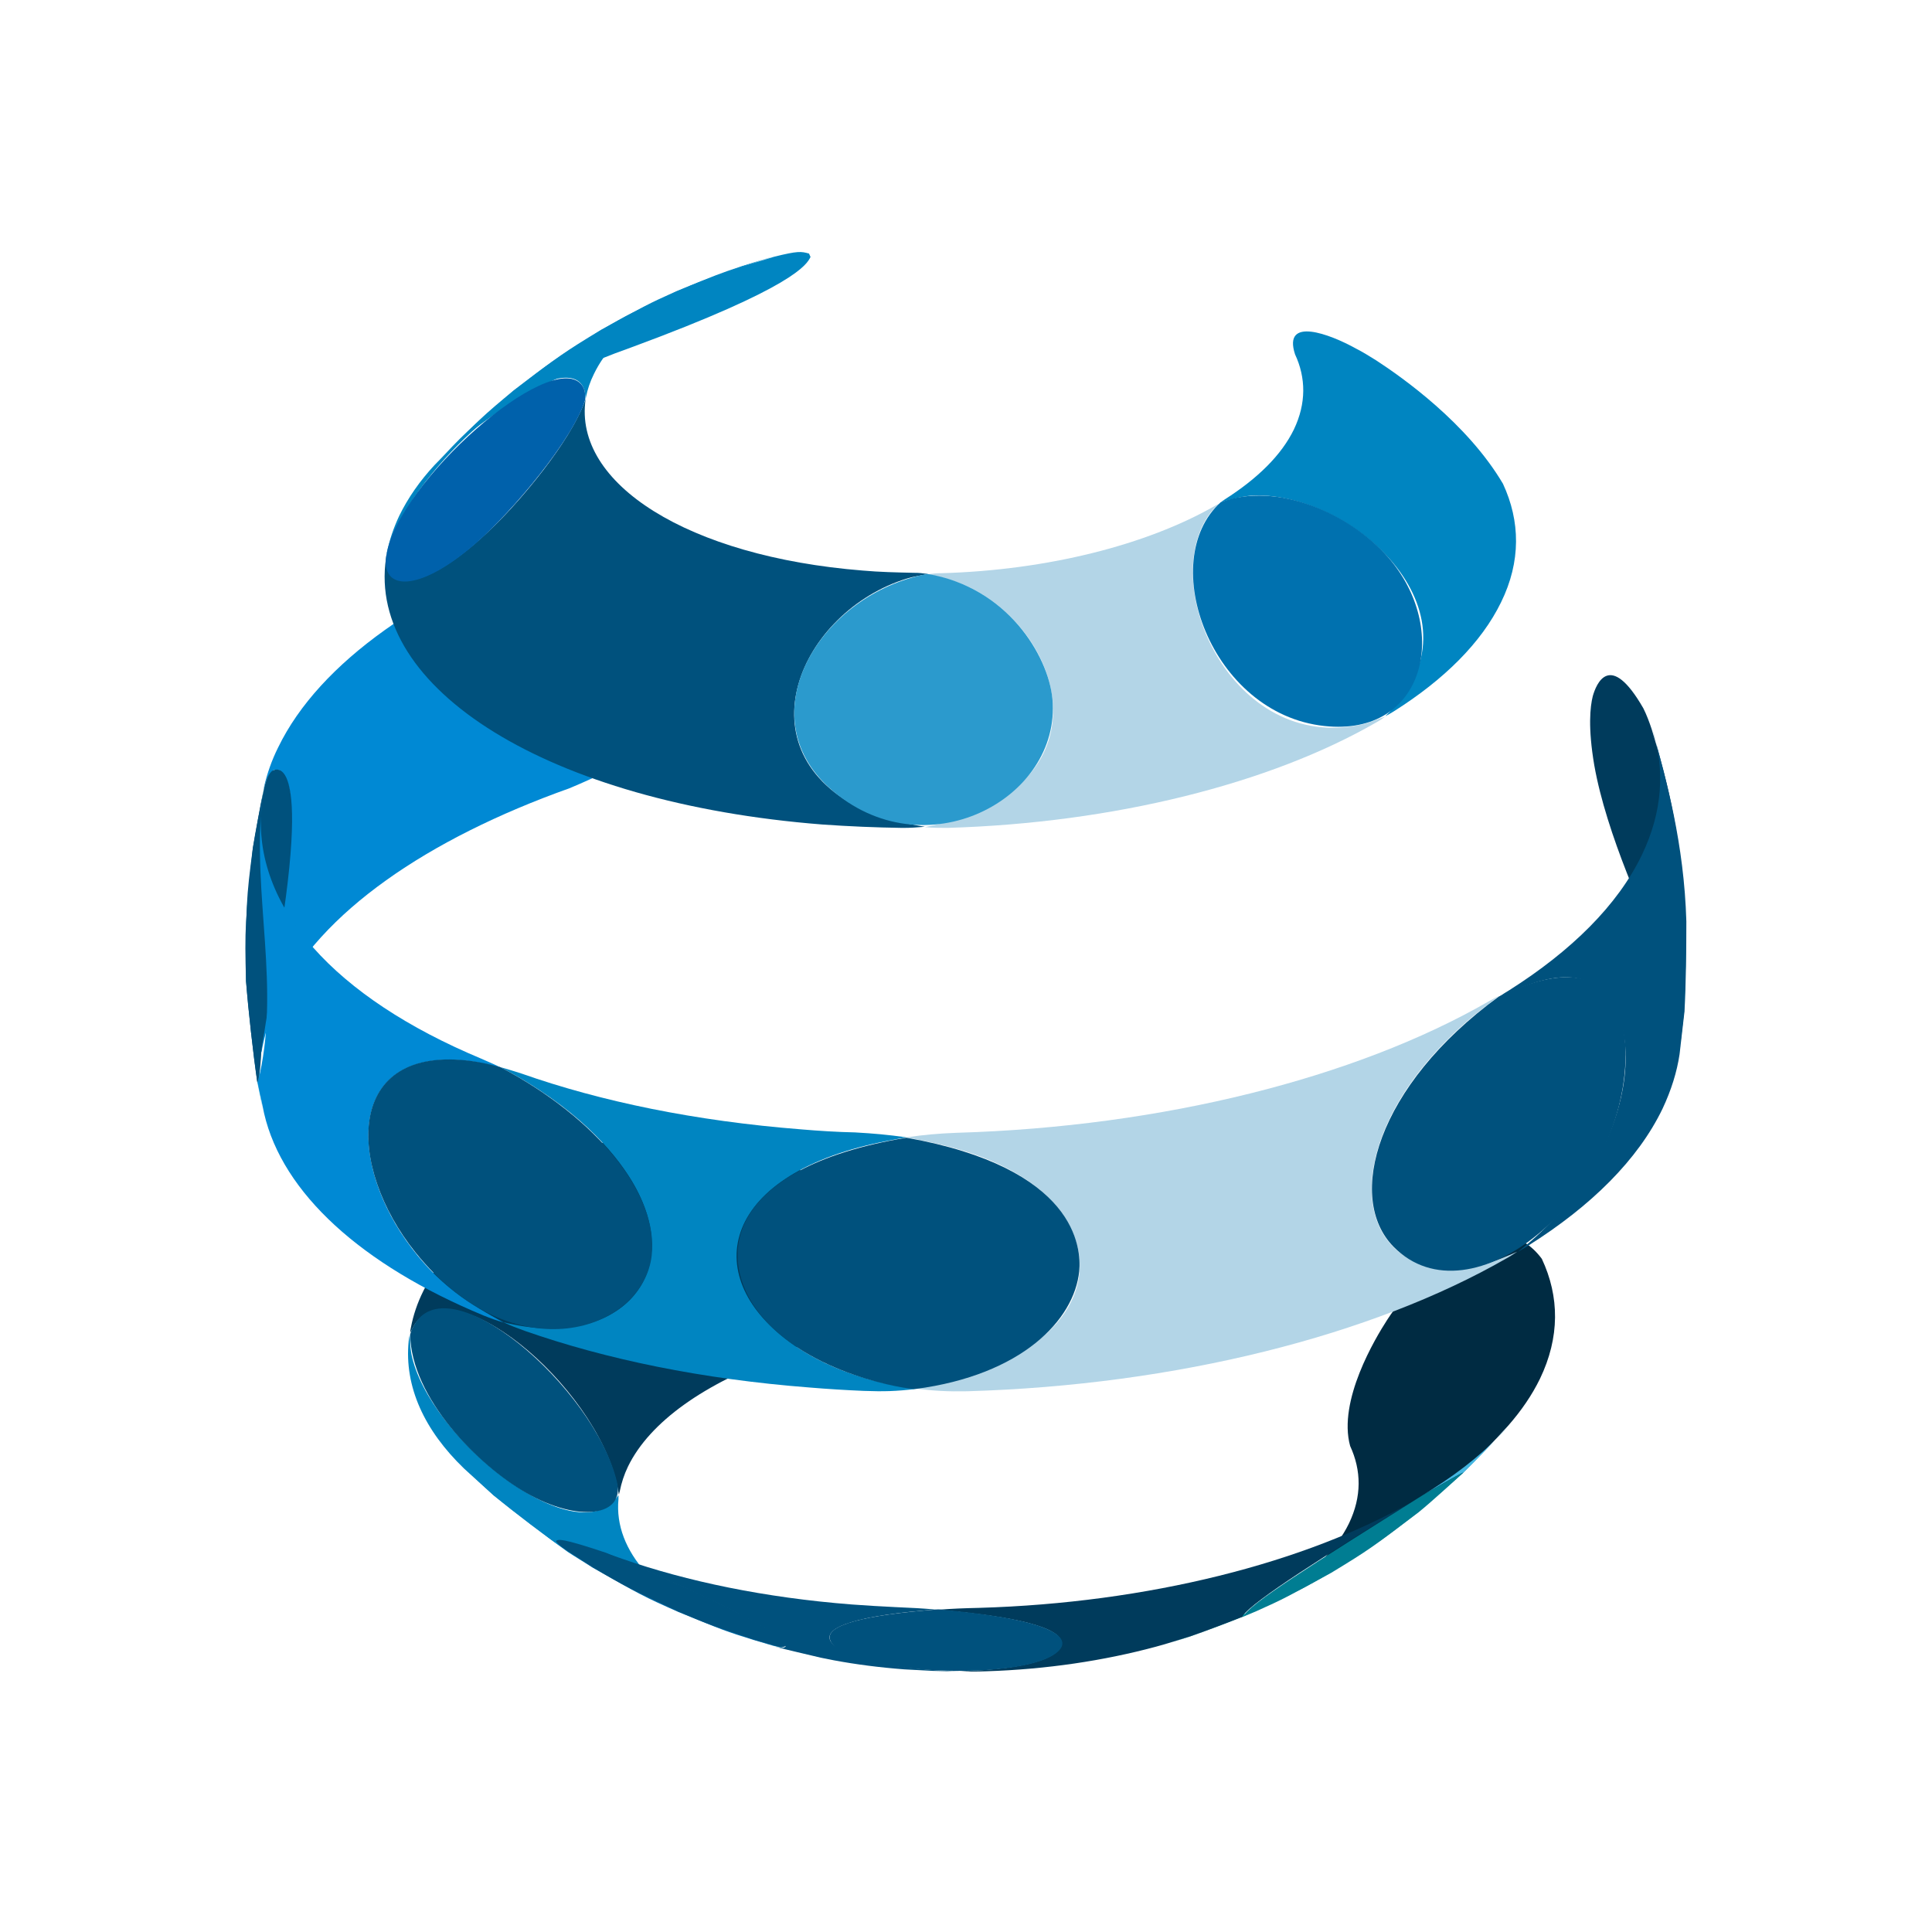
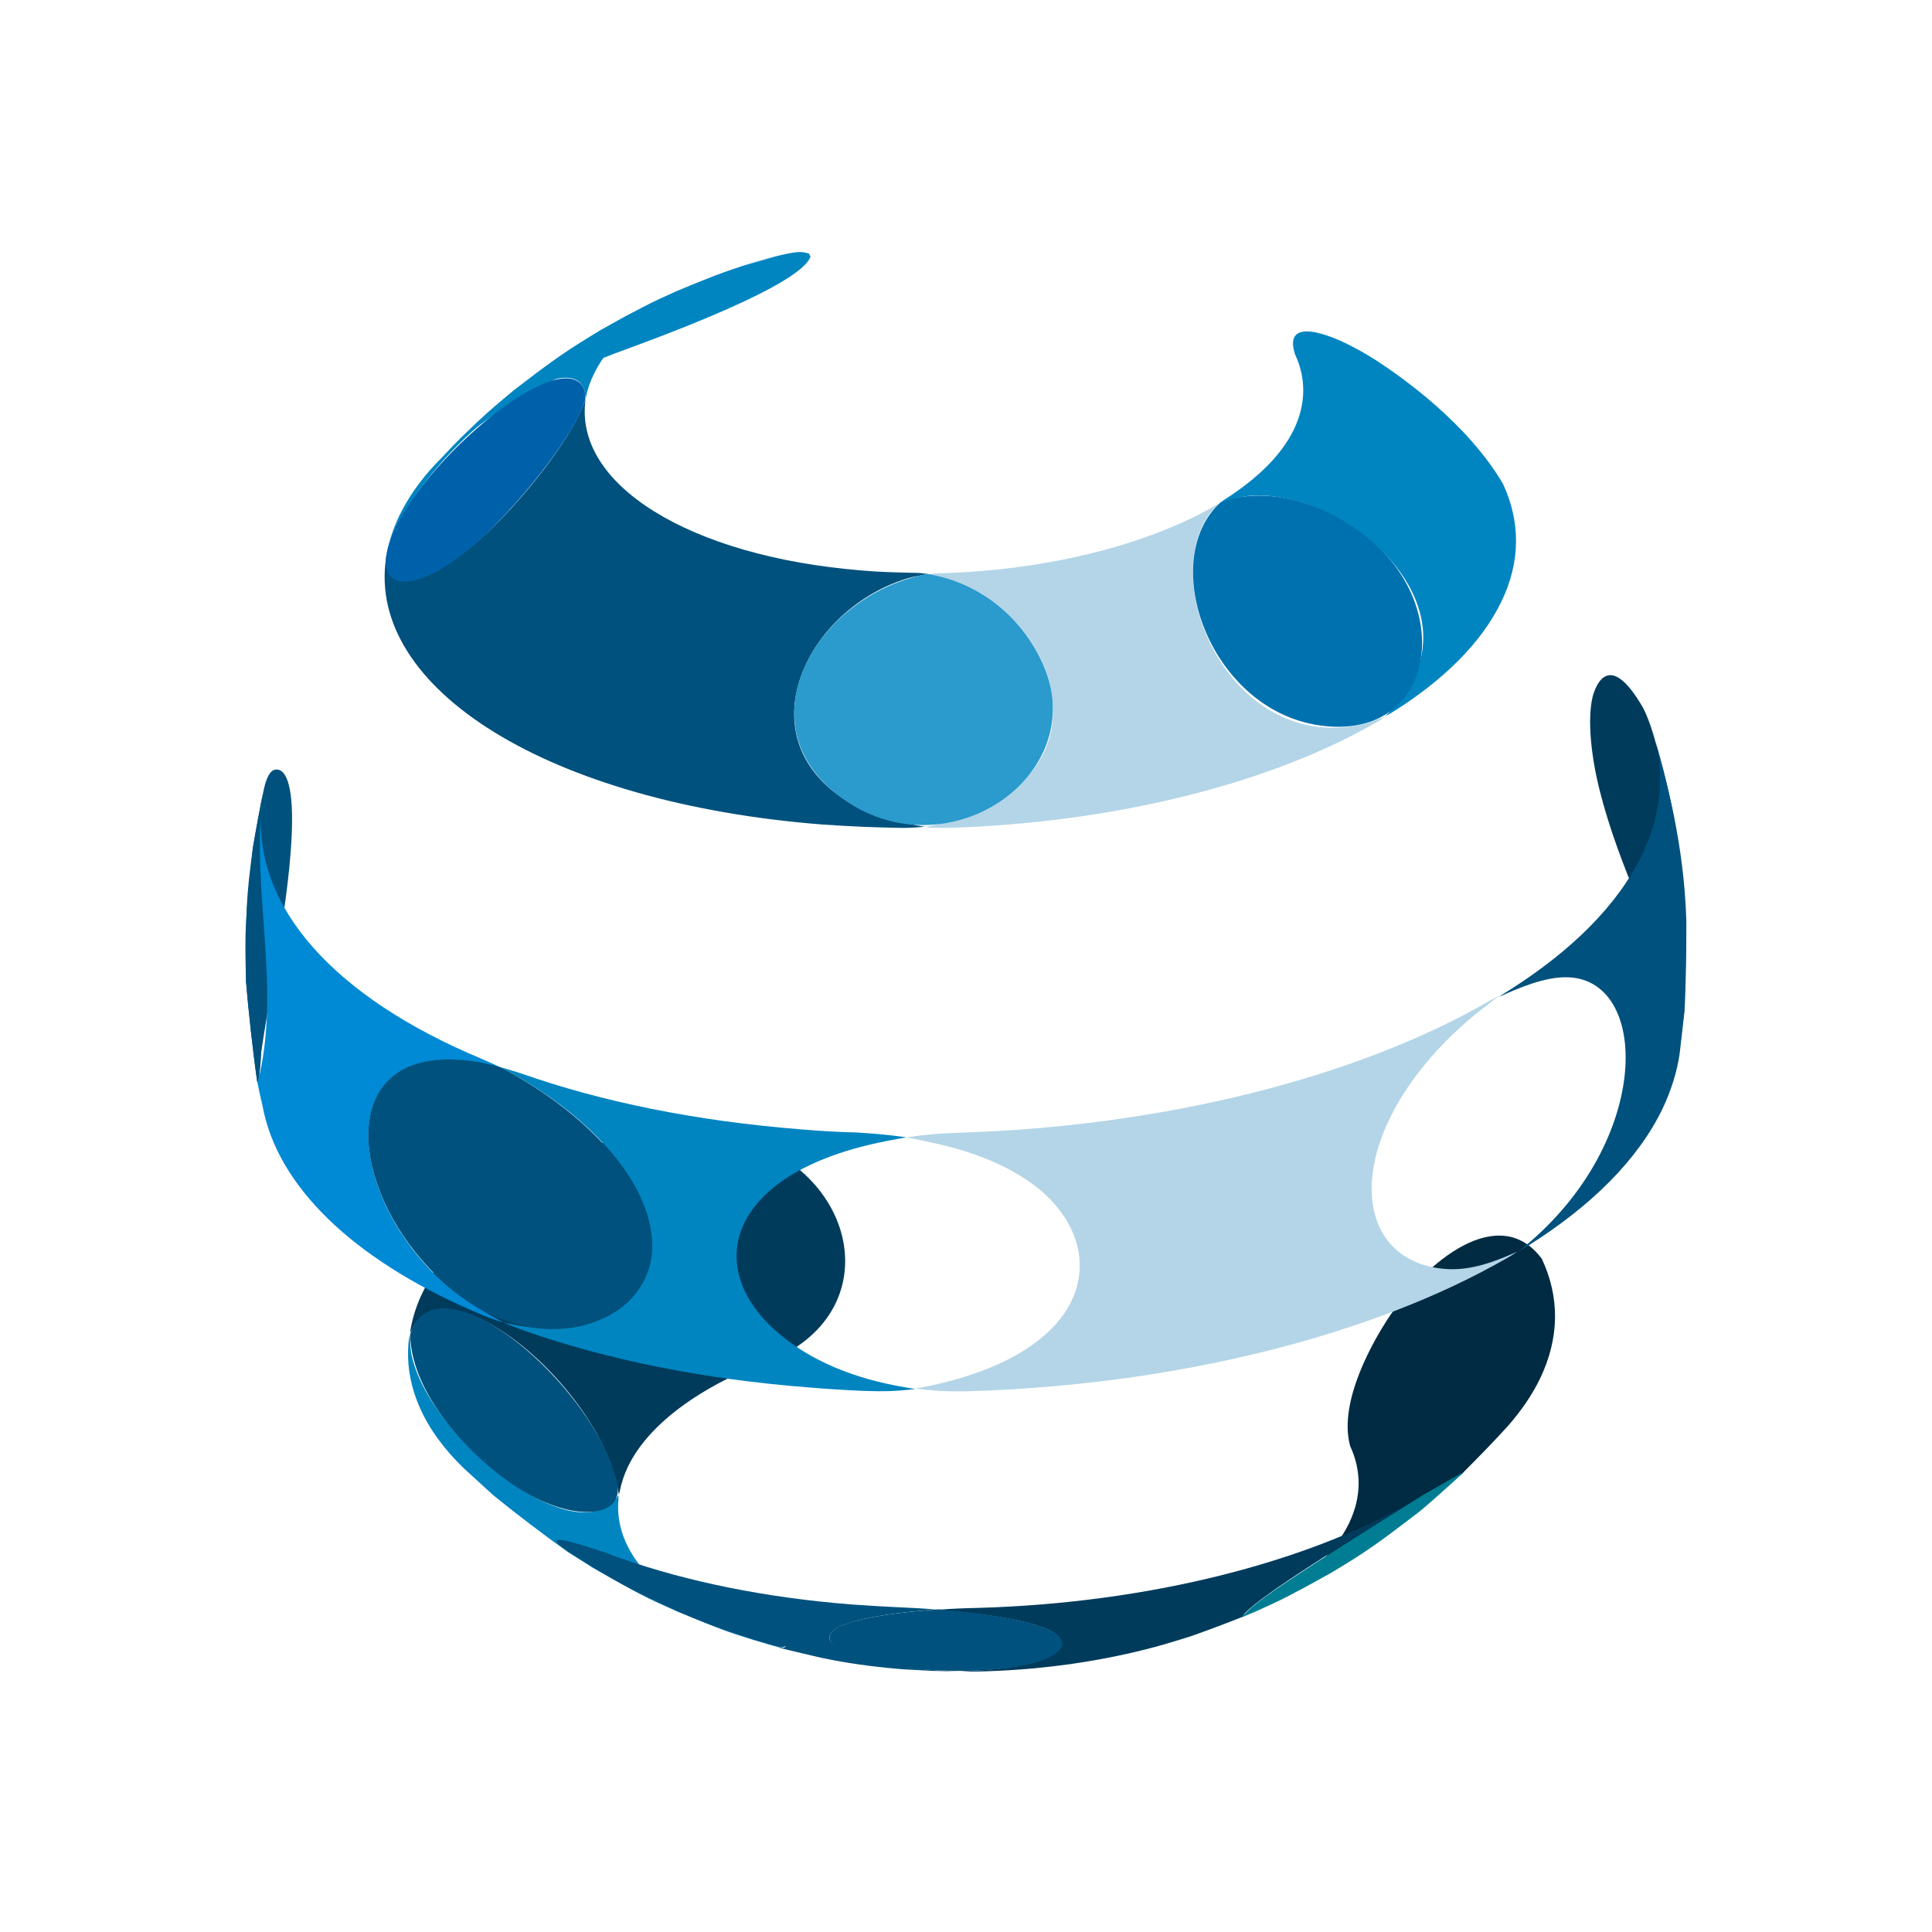
<svg xmlns="http://www.w3.org/2000/svg" id="Capa_1" x="0px" y="0px" viewBox="0 0 512 512" style="enable-background:new 0 0 512 512;" xml:space="preserve">
  <style type="text/css">
	.st0{fill:#0085C1;}
	.st1{fill:#002B42;}
	.st2{fill:#00ADA6;}
	.st3{fill:#007D92;}
	.st4{fill:#003B5C;}
	.st5{fill:#00517D;}
	.st6{fill:#0071AF;}
	.st7{fill:#44B7E2;}
	.st8{fill:#0089D4;}
	.st9{fill:#B3D5E7;}
	.st10{fill:#0061AB;}
	.st11{fill:#2B9ACD;}
</style>
  <g>
    <path class="st0" d="M167.2,92.1c43.4-16,46.6-22,47.6-24c-0.1-0.3-0.3-0.6-0.4-0.9c-2.1-0.6-3-0.7-9.1,0.8c-2.6,0.8-6,1.8-8.6,2.6   c-10.7,3.8-11.3,4-17.5,6.7c-11.4,5.4-12.6,5.9-19.9,10.2c-12,7.5-13.8,8.7-23.1,16c-12.5,10.8-13.5,11.7-21,19.8   C126.7,110.7,144.9,100,167.2,92.1" />
    <path class="st1" d="M367.6,349.8c-3.1,4.8-13.1,21.4-9.8,33.4c3,6.5,3.1,13.4-0.3,20.5c-3.4,7-9.9,13.4-18.6,18.9   c-0.3,0.2-0.8,0.5-1.1,0.7c31.9-18.5,49.7-32.8,49.8-32.9c3.7-3.7,8.6-8.7,12.1-12.6c3.5-4,6.3-8.1,8.4-12.4   c5.3-11,5.2-21.8,0.5-31.8C397.4,318.5,377.9,334,367.6,349.8" />
    <path class="st2" d="M337.3,423.7c-0.5,0.3-0.9,0.5-1.4,0.8c-8.3,4.8-18.4,8.8-29.6,11.9c2.7-0.8,6.4-1.8,9-2.7   c4.3-1.5,10.1-3.7,14.4-5.4c1.5-0.8,1.6-0.9,7.8-4.7C337.4,423.6,337.4,423.6,337.3,423.7" />
    <path class="st3" d="M375.5,399.3c-23,16.2-45.6,28.9-45.8,28.9l3.1-1.3c11.4-5.4,12.6-5.9,19.9-10.2c12-7.5,13.8-8.7,23.1-16   c3.6-3.1,8.4-7.2,11.9-10.4C385.5,392.3,376.5,398.6,375.5,399.3" />
    <path class="st0" d="M197,433.2c-0.7-0.3-1.3-0.5-2-0.8c-20.7-8.6-32.4-21.3-31.1-35.1c0-0.3,0-0.7,0-1.1   c-10.5,16.5-50.5-15-54.9-37.5c-0.3-1.5-0.3-3.5-0.4-5c-0.2,0.8-0.2,0.9-0.3,1.7c-1.2,12.1,4.2,23.7,14.7,33.8l7.8,7.1   c5.8,4.7,13.7,10.7,19.7,15c7.5,4.9,21.7,12.7,46.7,22C197.3,433.3,197.1,433.3,197,433.2" />
    <path class="st4" d="M110.4,350.3c11.2-13.9,49.8,19.1,53.6,45.8c0.1-0.2,0.1-0.5,0.2-0.7c0.5-2.5,1.2-4.6,2.2-6.7   c5.8-12,20.6-22.2,40.2-29.2c28.4-13.8,20.1-49.4-11.2-58c-9.6-2.7-11.7-6.7-20.9-4.6c-30.3,10.8-53.3,26.6-62.3,45.2   c-1.6,3.2-2.7,6.5-3.3,9.7c-0.1,0.4-0.2,1-0.2,1.4C109.2,352.3,109.7,351.1,110.4,350.3" />
    <path class="st5" d="M139.4,395.6c13.7,7.9,26.3,6.4,24.1-2.9c-5.9-24.9-45.2-59-54.1-40.9c-0.3,0.5-0.5,1.3-0.7,1.8   C108.9,370.5,126.8,388.4,139.4,395.6" />
    <path class="st0" d="M200.5,434.5c-1-0.3-2.1-0.7-3.1-1.1c3.2,1.3,5.3,2.1,7.8,2.8c3.7,0.9,8.7,2.2,12.4,3l3.5,0.7   C213.5,438.4,206.7,436.6,200.5,434.5" />
    <path class="st6" d="M204.5,436c-3.6-1.1-35-12.4-53.9-24.7l6.4,4.1c12.5,7.1,13.5,7.7,22.8,11.8c12,4.9,12.5,5.1,19.9,7.4l5.4,1.6   C204.9,436.1,204.7,436,204.5,436" />
    <path class="st4" d="M422.5,202.8c3.2,18.2,13.6,40.7,18.6,51.5c3.8,8,5.2,16.4,3.9,25.1l1.3-11.3c0.3-7.2,0.6-16.8,0.5-23.9   c-1.5-18.1-2.4-29-9.1-51c-0.6-1.8-1.3-3.7-2.2-5.5c-8.9-15.5-12.5-6.4-13.4-3.2C421.4,187.3,420.8,192.8,422.5,202.8" />
    <path class="st7" d="M69,281.4c0.1-0.9,0.1-1.4,0.2-2.3c-0.9,5.2-1,5.9-1,7.8l1.7,8.2C68.9,290.5,68.5,286,69,281.4" />
-     <path class="st8" d="M69.3,278.8c0.1-0.5,0.2-1.1,0.3-1.6c0.9-4.2,2.2-8.3,4.1-12.3c11.1-23.1,39.6-42.6,77.2-56   c55.4-23,59.7-57.7,32.9-67.3c-12.6-4.5-24-1.4-34.1,1.4c-37,13.2-65,32.4-76,55.1c-1.7,3.4-2.9,6.9-3.7,10.3l-0.2,1.1   c0.9-3.5,1.2-3.8,2.8-5.5c0.4,0,1,0.1,1.4,0.1c4.6,5.5,4.6,5.5-4.9,75C69.2,278.9,69.3,278.8,69.3,278.8" />
    <path class="st5" d="M68.2,286.5c0-2.5,4.4-28.5,4.4-28.8c11.1-61.7-0.5-53.5-0.6-53.3c-1.2,1.1-1.8,3.5-2.1,4.9   c-0.9,4.6-2.2,10.8-2.9,15.5c-2,19.3-2.2,21.3-1.8,35.2c0.7,8.1,1.8,18.9,3,26.9C68.2,286.8,68.2,286.6,68.2,286.5" />
    <path class="st0" d="M154.9,103.5c-3.5-11.9-34.5,9.5-48.1,33c-1.7,3-3.4,7.3-4.4,10.6c0-0.2,0.1-0.4,0.1-0.5   c0.7-3.5,1.8-6.7,3.3-9.9c2.3-4.7,5.4-9.2,9.4-13.5c11.9-12.2,12.7-12.9,21-19.8c12-9.1,13.2-10,23.1-16   c11.9-6.5,12.3-6.8,19.9-10.2c11-4.5,11.2-4.6,17.5-6.7c2.6-0.8,6-1.9,8.6-2.6c-2.7,0.8-3.1,0.9-8.9,2.9c-19,6.8-33.4,16.7-39,28.3   c-1,2-1.7,4.1-2.1,6.1c0,0.2-0.1,0.4-0.1,0.5C155.1,105.1,155.1,104.1,154.9,103.5" />
    <path class="st9" d="M320.7,136c-14.1,18.9,5.7,63.6,40.2,56c1.9-0.4,4.3-1.5,6.2-2.1c-1,0.7-1.2,0.9-2.3,1.5   c-28.2,16.3-69.7,26.7-113.7,28c-2.3,0-3.7,0-6-0.2c46-9.1,39-46.2,16-61.2c-5.8-3.8-11.1-5-15.3-5.8c1.7-0.2,2.1-0.3,3.8-0.3   c28-0.8,54.3-7.5,72.3-17.8c0.3-0.2,0.8-0.4,1.2-0.6C322.4,134.1,321.3,135.1,320.7,136" />
    <path class="st0" d="M364.7,95.5c6.9,4.5,24.1,16.6,33.6,32.7c4.6,9.9,4.8,20.6-0.5,31.4c-5.2,10.7-15.1,20.5-28.4,28.9   c-1,0.6-1.3,0.8-2.3,1.3c27.9-26.4-8.2-59.2-34.7-58.5c-2.7,0.1-6.3,1-8.9,1.8c0.3-0.2,0.7-0.5,1-0.7c8.8-5.6,15.1-11.8,18.4-18.6   c3.3-6.9,3.2-13.7,0.3-19.9c-3.3-10.1,9.2-5.4,16.2-1.5C361,93.2,363.1,94.5,364.7,95.5" />
    <path class="st6" d="M367.8,147.6c16.7,19.1,9.9,47.7-16.8,44.8c-30.1-3.2-44.7-43.7-27.5-59.3   C338.4,127.5,357.7,136.1,367.8,147.6" />
    <path class="st5" d="M240.4,153.3c-28.4,8.7-44.8,45.8-11.1,61.6c4.4,2.1,11,3.4,15.8,4.2c-2.3,0.2-3.7,0.3-6,0.3   c-7.1-0.1-14.1-0.4-21.2-0.9c-72.7-5.7-120.7-36.1-115.6-70.6c0-0.2,0.1-0.6,0.1-0.8c0.5,13.5,16.7,4.9,31.5-10.7   c2.8-2.9,16.9-18.3,21.3-30.6c-3.3,22.4,27.2,41.7,73.4,45.4c4.5,0.4,9,0.5,13.5,0.6c1.7,0,2.1,0.1,3.8,0.3   C244.2,152.5,242,152.8,240.4,153.3" />
    <path class="st10" d="M126.2,143.9c-15.3,13.4-25.4,12.7-23.8,3.2c3.1-19.4,43.2-54.6,51.6-45.3c1.1,1.3,1.1,2.6,1.1,4.1   C151.9,116.4,135.8,135.5,126.2,143.9" />
    <path class="st11" d="M278.9,185.2c2.5,26.6-34.1,46-59,23.7c-21.8-19.5-2.6-51.5,25.9-56.8C266.8,155.6,277.8,173.6,278.9,185.2" />
-     <path class="st7" d="M387.7,390.4c0.1-0.1,0.1-0.2,0.2-0.2c-1,0.4-1.6,0.7-10.8,6c0.8-0.5,1.6-1,2.4-1.5c8.1-5.1,15-10.8,20.3-16.8   C396.2,381.7,391.4,386.8,387.7,390.4" />
    <path class="st4" d="M370.9,400c-18.2,11.4-38.9,24.2-41.6,28.3c0.1,0,0.3,0,0.4,0c-4.3,1.7-10,3.9-14.4,5.4c-2.7,0.8-6.3,2-9,2.7   c-13.7,3.7-29,6-44.8,6.5c-2.8,0.1-4.5,0.1-7.2,0c27-0.8,29-6.9,25.8-9.6c-5-4.2-22.9-5.9-31.6-6.7c4.1-0.3,6.7-0.4,11-0.5   c44.6-1.3,86.6-11.9,115.2-28.4c0.8-0.4,1.5-0.9,2.3-1.3C375.2,397.3,372.7,398.9,370.9,400" />
    <path class="st3" d="M375.9,400.8c-12,9.1-13.2,10-23.1,16c-11.9,6.5-12.3,6.8-19.9,10.2l-3.1,1.3c-0.1,0-0.2,0.1-0.3,0.1   c1.4-3.2,17.8-13.5,47.6-32.2c8-4.6,9.5-5.4,10.7-6c0,0,0,0.1,0,0.1C384.2,393.5,379.6,397.8,375.9,400.8" />
    <path class="st0" d="M155.2,409.7c-5.7-1.7-6.8-1.7-7.9-1.6c0.2,0.8,0.2,1,3.3,3.2c-6.1-4.3-14-10.3-19.7-15l-7.8-7.1   c8.1,7.7,19.2,14.7,32.9,20.4c1.5,0.6,3,1.3,4.5,1.9C159,411,156.9,410.2,155.2,409.7" />
    <path class="st5" d="M244.8,426.8c-19.4,1.7-28.2,5-23.9,9.1c0.7,0.6,7.2,6.3,33.4,7c-2.6,0-4.3,0-7.1-0.1c-2.5-0.1-5-0.3-7.5-0.4   c-6.6-0.5-12.8-1.3-18.7-2.4l-3.5-0.7c-3.7-0.9-8.7-2-12.4-3c2.3,0.5,2.3,0.5,3.1,0.1c-1.3-4.6-26.1-15.6-47.7-24.8   c1.9,0.6,2.4,0.8,4.4,1.5c17.2,6,37.8,10.3,60.8,12.1c3.9,0.3,7.7,0.5,11.6,0.7c4.3,0.2,7,0.3,11.2,0.7   C247.4,426.5,245.9,426.7,244.8,426.8" />
    <path class="st5" d="M281,437c-7.1,9.2-59,6.8-61.1-2.7c-0.8-3.6,8.9-6.3,28.7-7.8C282.8,429.5,282.6,434.8,281,437" />
    <path class="st5" d="M206.8,434.2c1.4,1.2,1.4,1.6,1.4,2c-0.7,0.4-1,0.5-3.1-0.1l-5.4-1.6c-11.7-3.9-12.6-4.3-19.9-7.4   c-12.3-5.8-13.9-6.5-22.8-11.8l-6.4-4.1c-2.5-1.7-2.9-2.2-3.3-2.8c0.7-0.5,1.3-0.9,13.3,3.1C178.7,419.2,200.4,428.7,206.8,434.2" />
    <path class="st5" d="M446.9,244.2c0,7.2-0.1,16.8-0.5,23.9l-1.3,11.3c-0.7,4.7-2.2,9.5-4.5,14.4c-6.5,13.5-18.9,25.8-35.6,36.3   c-1.3,0.8-1.6,1-2.8,1.7c35.5-27.7,35.5-71.9,13.5-72.8c-6.2-0.3-13.6,3-18.5,5.2c1.2-0.8,1.6-1.1,2.8-1.8   c16.4-10.4,28.7-22.5,35.1-35.8c5.5-11.4,6.2-22.7,2.8-33.3C441.6,206.7,446.3,223.5,446.9,244.2" />
    <path class="st9" d="M390.5,269.2c-34.5,28.9-34.4,64.1-8.4,67c7.6,0.9,14.8-2.2,20-4.5c-1.3,0.8-1.6,1.1-2.9,1.8   c-35.5,20.4-87.5,33.6-142.9,35.2c-5.2,0.1-8.6-0.1-13.7-0.7c50-9,52.5-39.6,29.8-55.1c-10.5-7.1-22-9.5-32.2-11.5   c5-0.7,8.3-1,13.4-1.2c54.5-1.6,105.7-14.6,140.7-34.7c1.3-0.7,1.6-0.9,2.9-1.6C395.2,265.6,392.4,267.6,390.5,269.2" />
-     <path class="st5" d="M430.8,279.5c-0.2,38-41,71.7-61.5,50.9c-12.7-12.9-4.6-42.6,27.9-66.3C427.6,249.4,430.8,270,430.8,279.5" />
    <path class="st8" d="M125.1,281.3c-32.6-4.4-33.1,25.2-17.5,47.4c8.6,12.2,17.4,17.1,25.9,21.8c-2-0.6-3.4-1.1-5.4-1.9   c-32.3-13.4-53.2-32.4-58.1-53.5l-1.7-8.2c6.3-24.8-1.6-49.8,1.2-74.7c-0.1,0.5-0.1,1.1-0.2,1.6c-2.5,26.6,19.6,50.6,58.1,66.7   c2,0.9,3.3,1.4,5.3,2.4C130.3,282.4,127.4,281.6,125.1,281.3" />
    <path class="st2" d="M69.9,209.4l0.2-1.1c-0.1,0.5-0.2,1-0.3,1.5c-0.2,0.8-0.3,1.4-0.4,2.3C69.5,211.4,69.7,210.2,69.9,209.4" />
    <path class="st5" d="M69.4,273.8c-0.1,5.7-0.5,11.9-1.2,13.1c0,0,0,0,0,0c-1.1-8-2.4-18.8-3-26.9c0-20,0-21.6,1.8-35.2   c0.9-4.7,1.8-10.9,2.9-15.5c-0.2,0.9-0.4,2-0.5,2.9C66.7,232.7,69.7,253.3,69.4,273.8" />
    <path class="st0" d="M235.4,302.3c-44.2,8.4-50.4,35.6-26.2,53.3c12.5,9.2,27.1,11.5,33.4,12.5c-5.1,0.6-8.4,0.7-13.7,0.5   c-4.8-0.2-9.6-0.5-14.4-0.9c-28.5-2.2-54-7.5-75.4-15c-2.2-0.8-3.6-1.3-5.7-2.3c30.6,7.7,49-12.6,34-37.5   c-4.8-7.9-14.7-19.5-34.8-30.1c2.1,0.6,3.4,1,5.6,1.7c21,7.4,46.1,12.6,74.2,14.8c4.7,0.4,9.5,0.7,14.2,0.8   c5.2,0.3,8.5,0.6,13.6,1.3C238.7,301.7,236.8,302,235.4,302.3" />
-     <path class="st5" d="M286,336.9c-1.3,12.9-15.2,27.5-43.4,31.2c-1.5,0.2-28.6-3.7-41.4-20.1c-11.1-14.2-9.9-38.3,39-46.5   C285.2,309.5,286.6,330.6,286,336.9" />
    <path class="st5" d="M172.7,332.8c-2.4,20-36.5,31.6-62.6-0.9c-18.4-22.9-18.9-55.3,15-50.7c2.3,0.3,5.3,1,7.5,1.6   C158.5,296.5,174.6,316.6,172.7,332.8" />
  </g>
</svg>